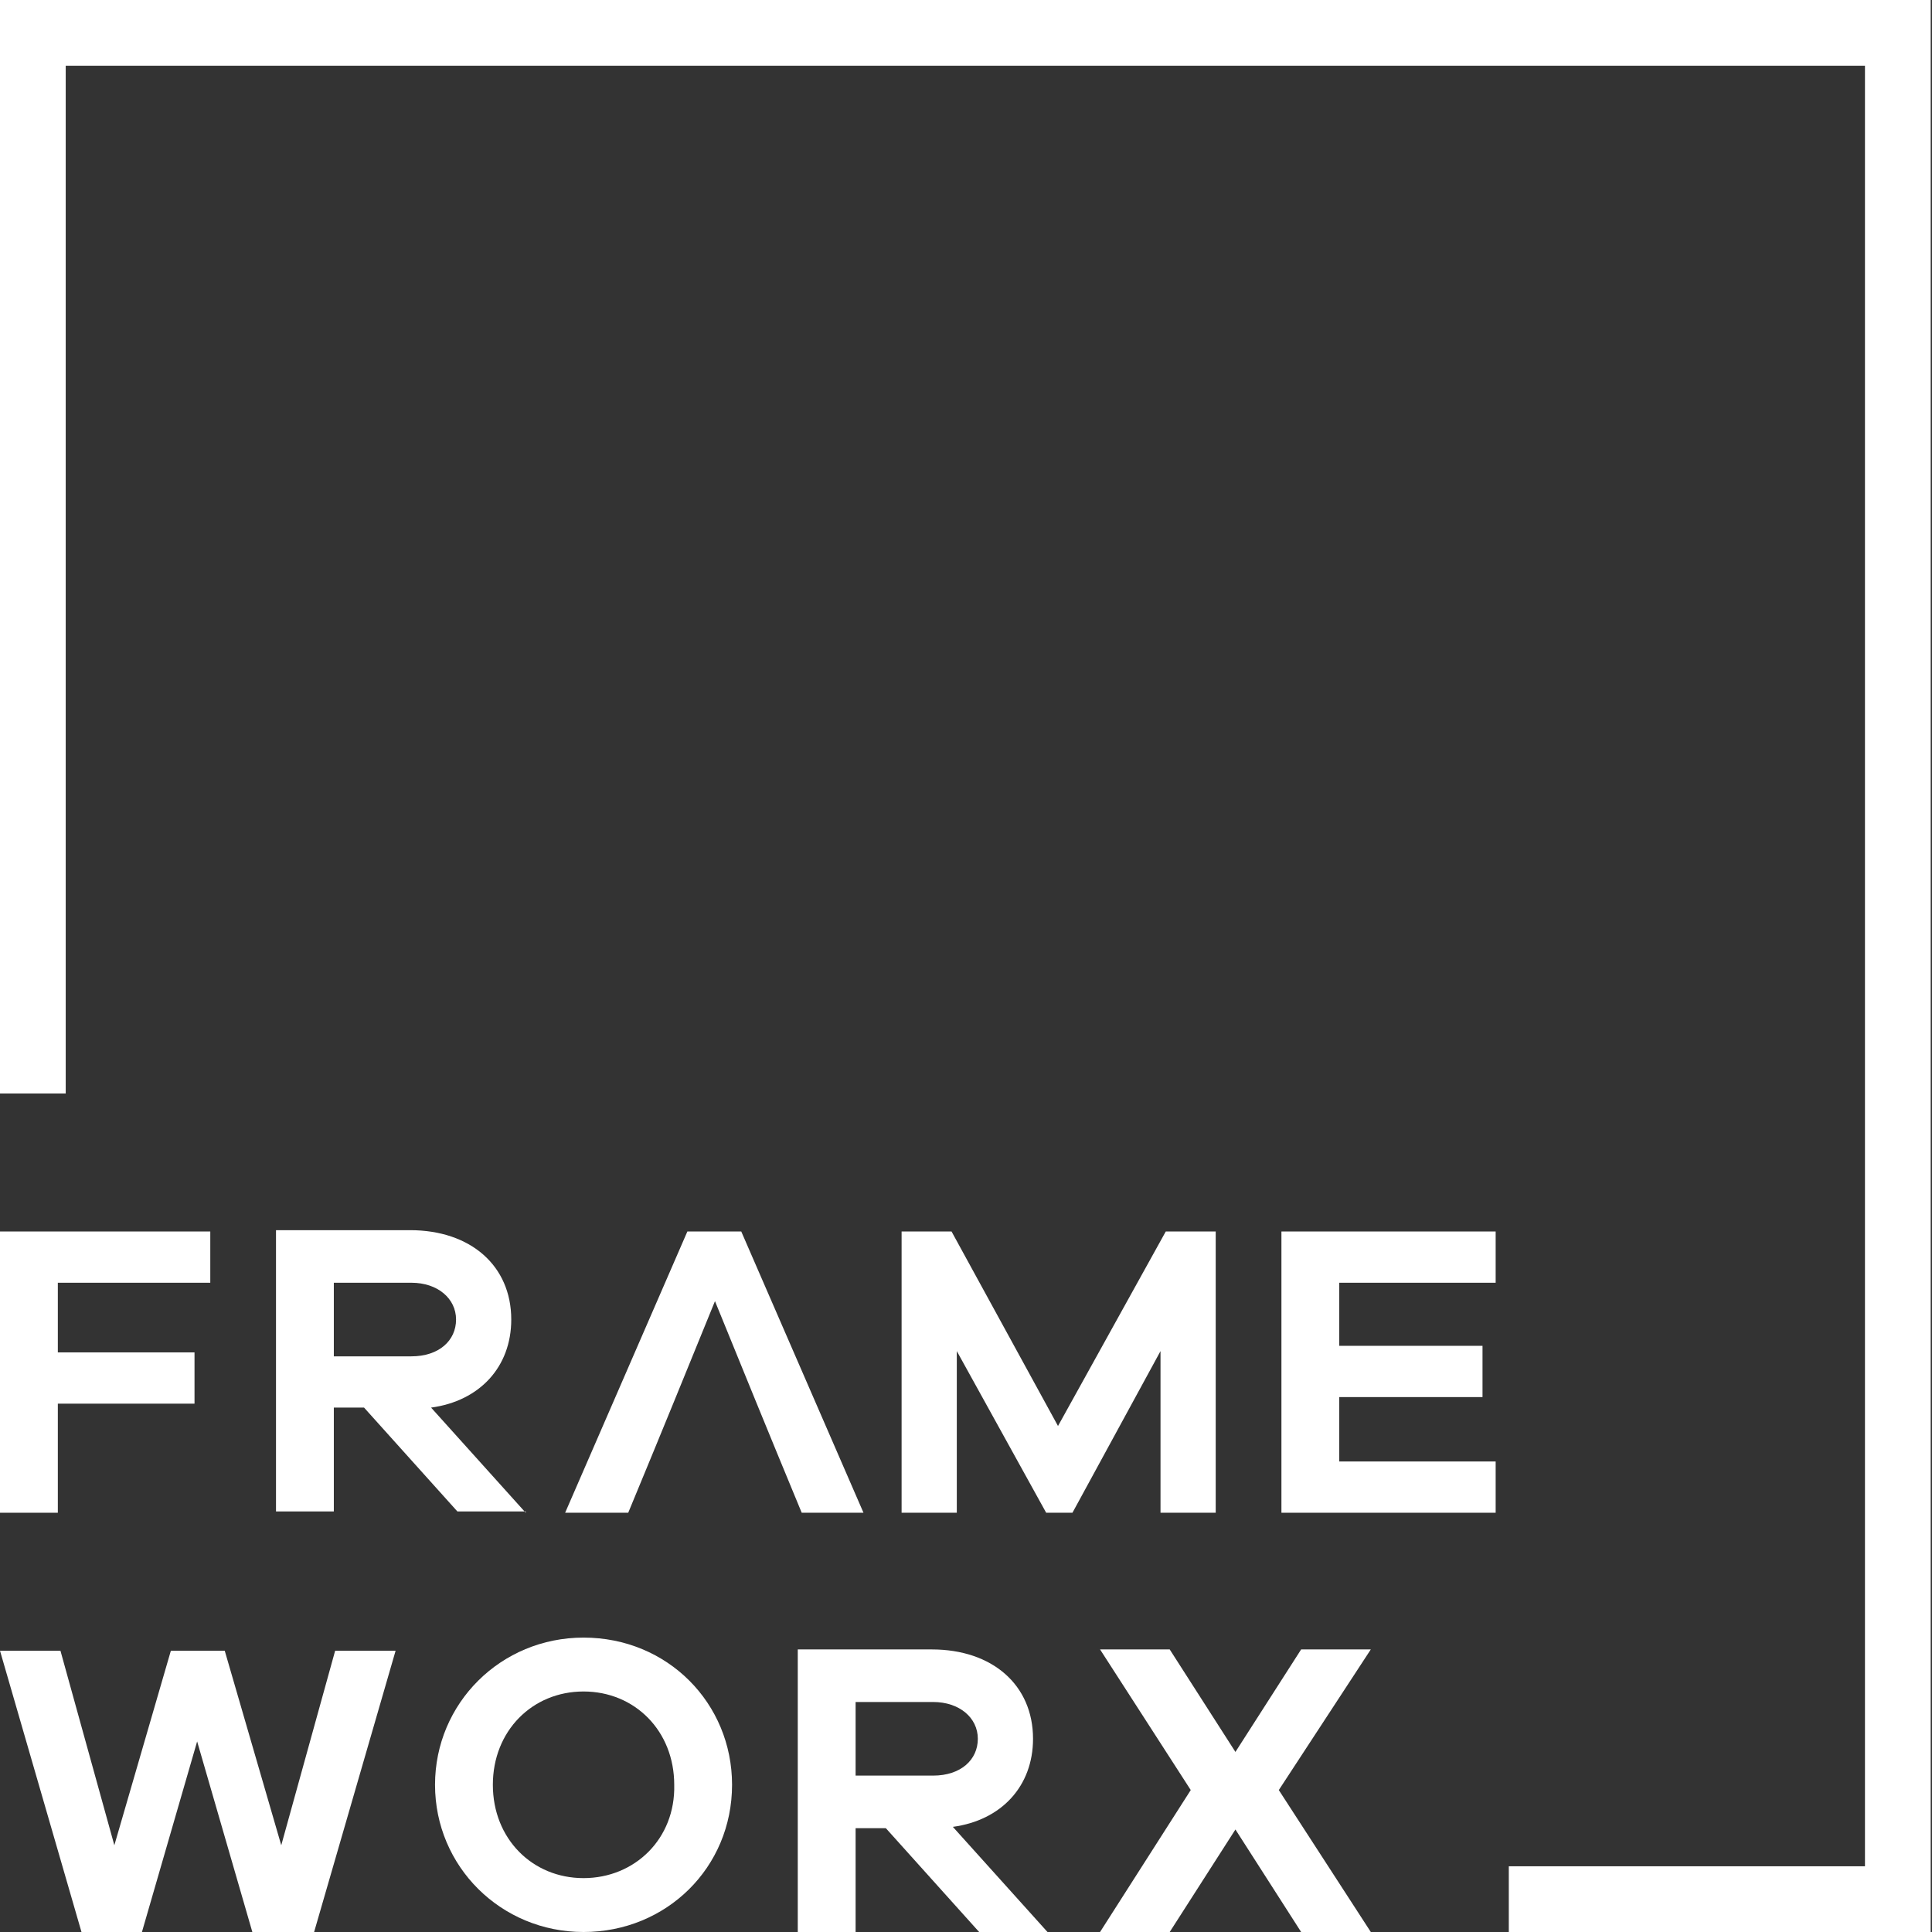
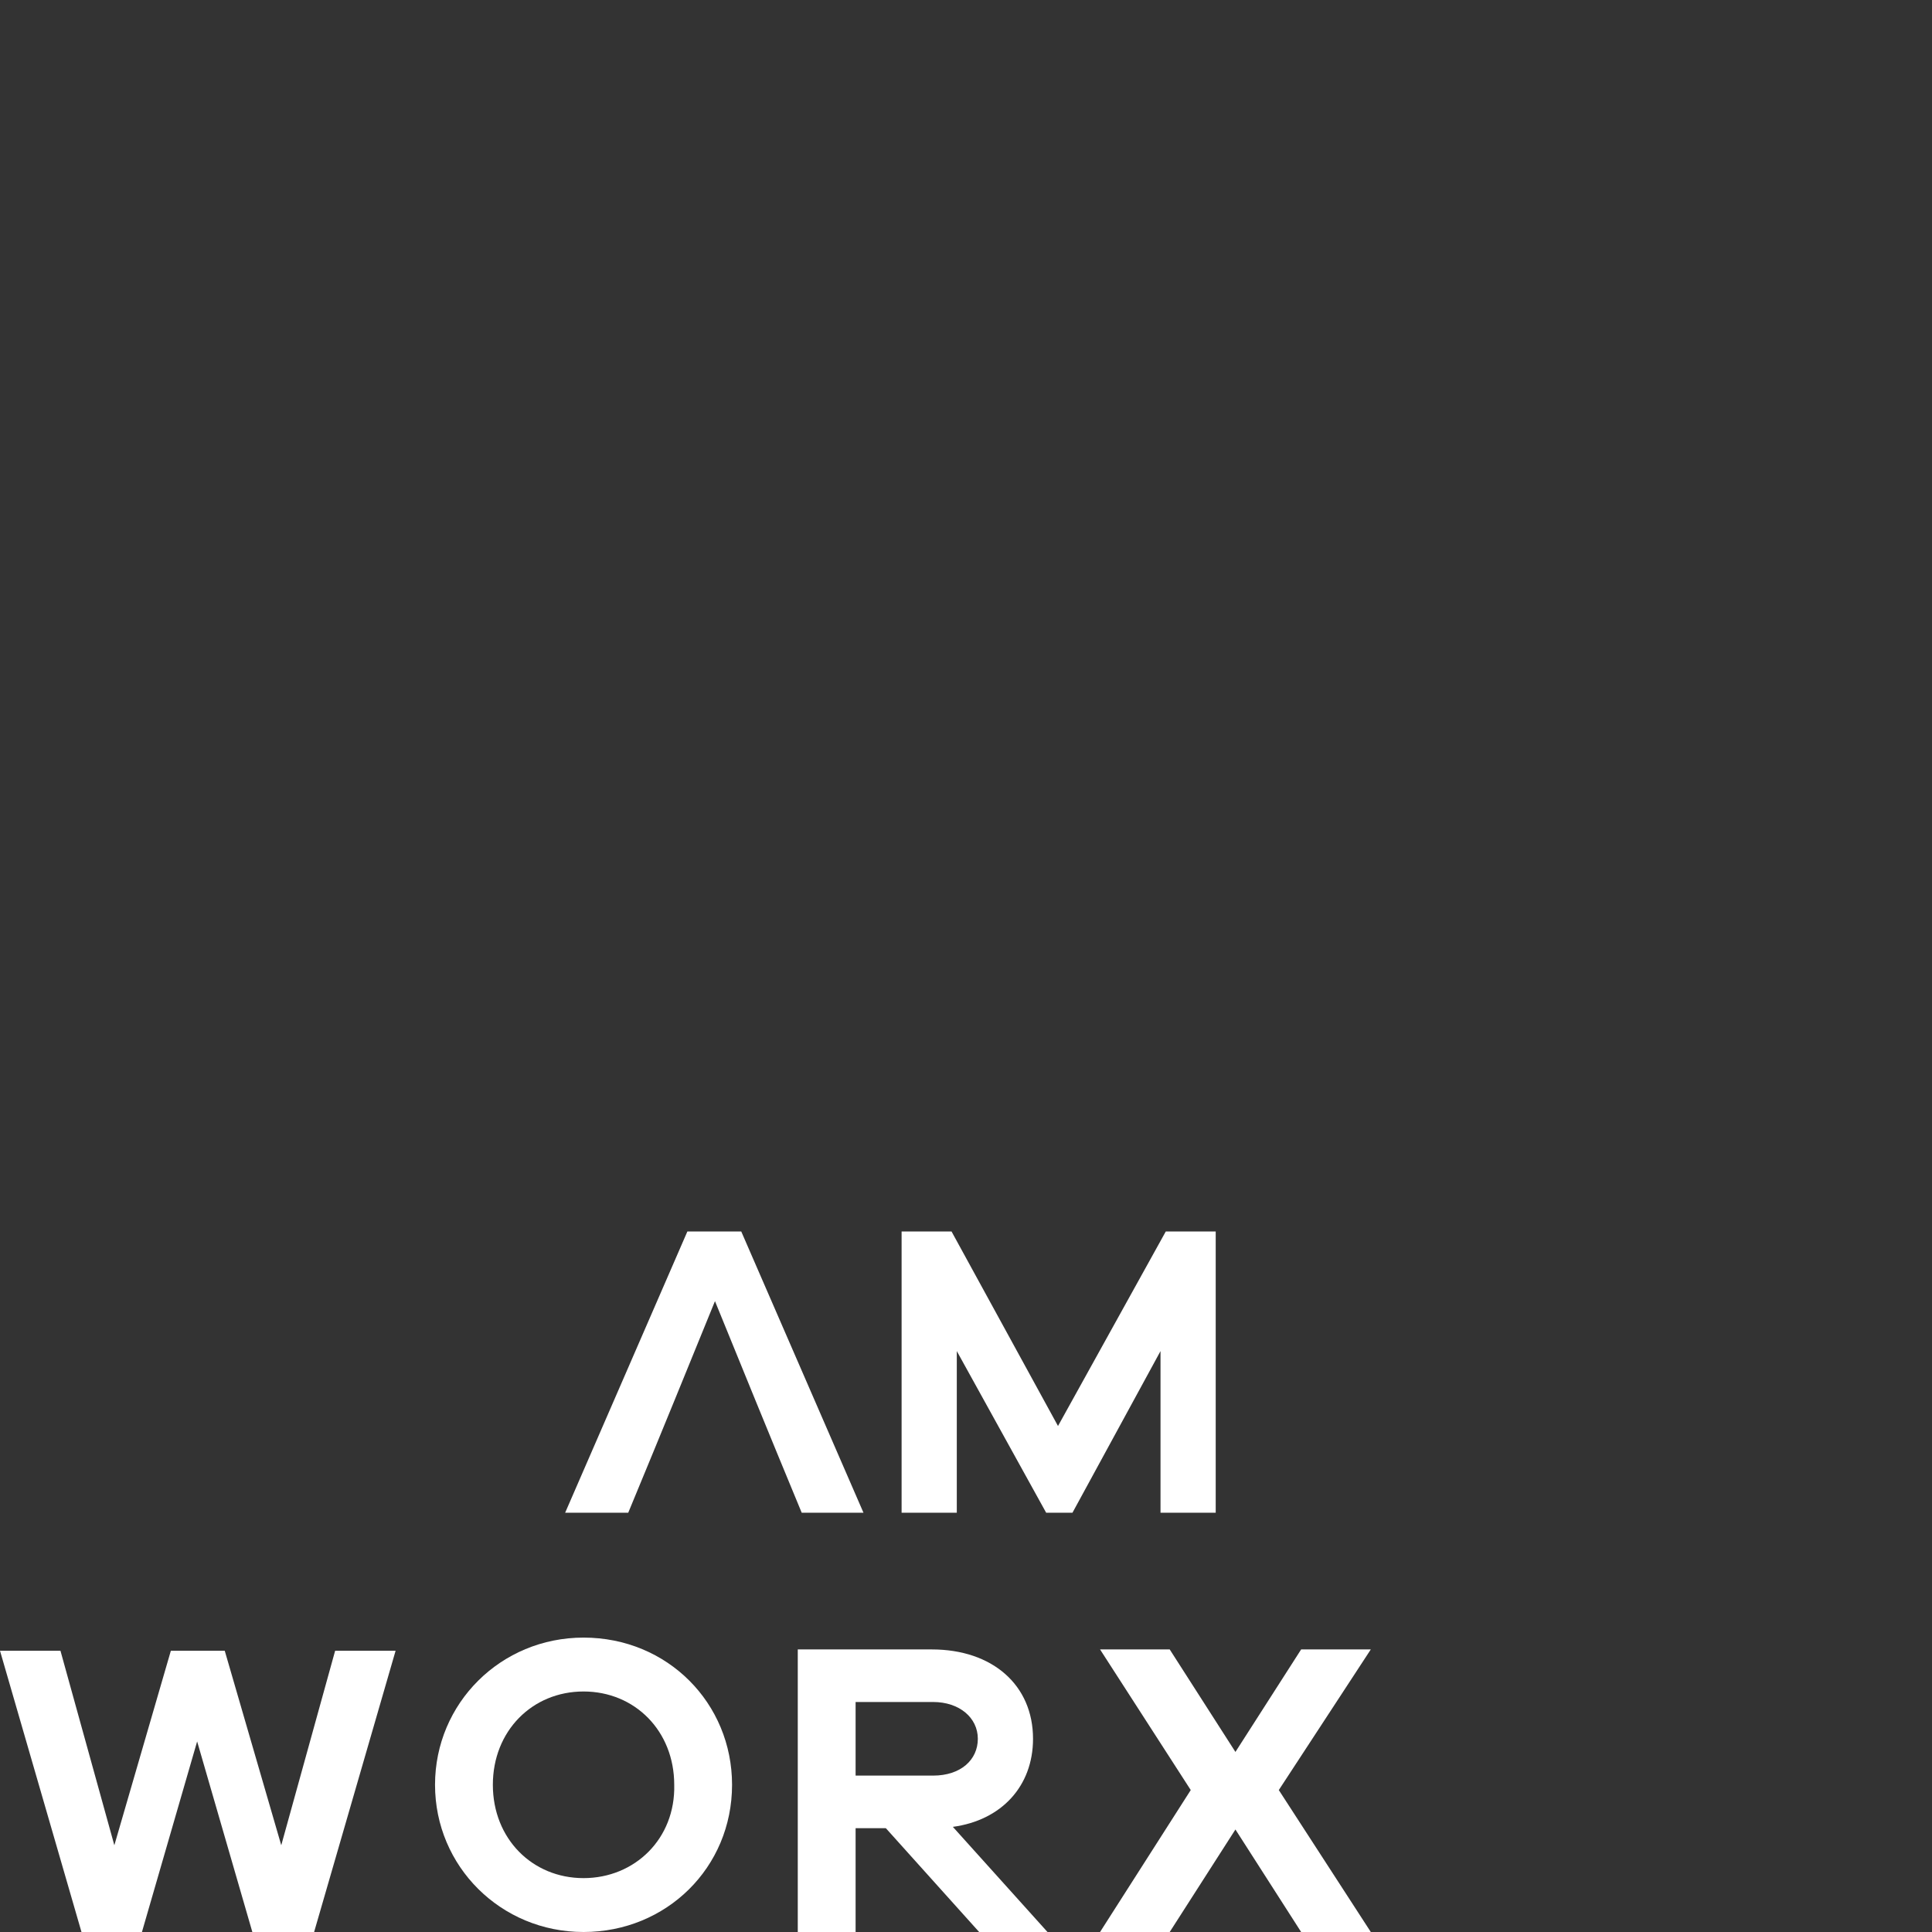
<svg xmlns="http://www.w3.org/2000/svg" width="147" height="147" viewBox="0 0 147 147" fill="none">
  <rect x="0" y="0" width="147" height="147" fill="#333333" stroke="none" />
-   <path fill-rule="evenodd" clip-rule="evenodd" d="M5 5H141.9V142H114.8V147H141.9H146.9V142V5V0H141.9H5H0V5V83.2H5V5Z" fill="white" />
-   <path d="M4.4 97.6H16V93.7H0V115.1H4.4V106.8H14.8V102.9H4.4V97.6Z" fill="white" />
-   <path d="M40 115.1L32.8 107.1C36.5 106.6 38.9 104 38.9 100.4C38.9 96.3 35.8 93.6 31.2 93.6H21V115H25.4V107.1H27.7L34.8 115H40V115.1ZM25.4 103.3V97.6H31.3C33.3 97.6 34.7 98.8 34.7 100.4C34.7 102 33.4 103.2 31.3 103.2H25.4V103.3Z" fill="white" />
  <path d="M56.4 93.7L65.7 115.1H61L59.1 110.5L57.5 106.6L54.4 99L51.3 106.6L49.7 110.5L47.8 115.1H43L52.3 93.7H56.4V93.7Z" fill="white" />
  <path d="M92.5 93.7H88.7L80.5 108.5L72.4 93.7H68.6V115.1H72.8V102.8L79.6 115.1H81.6L88.3 102.8V115.1H92.5V93.7V93.7Z" fill="white" />
-   <path d="M113.8 111.2H101.9V106.3H112.8V102.4H101.9V97.6H113.8V93.7H97.5V115.1H113.8V111.2Z" fill="white" />
  <path d="M30.1 125.6H25.5L21.4 140.4L17.1 125.6H13L8.7 140.4L4.6 125.6H0L6.2 147H10.8L15 132.5L19.2 147H23.9L30.1 125.6Z" fill="white" />
  <path d="M44.4 124.6C38.1 124.6 33.1 129.6 33.1 135.8C33.1 142 38.1 147 44.4 147C50.7 147 55.7 142.1 55.7 135.8C55.7 129.6 50.8 124.6 44.4 124.6ZM44.4 142.9C40.5 142.9 37.5 139.9 37.5 135.8C37.5 131.7 40.5 128.7 44.4 128.7C48.3 128.7 51.3 131.7 51.3 135.8C51.4 139.9 48.3 142.9 44.4 142.9Z" fill="white" />
  <path d="M79.7 147L72.5 139C76.2 138.5 78.6 135.9 78.6 132.3C78.6 128.2 75.5 125.5 70.9 125.5H60.7V147H65.1V139.1H67.4L74.5 147H79.7ZM65.1 135.2V129.5H71C73 129.5 74.4 130.7 74.4 132.3C74.4 133.9 73.1 135.1 71 135.1H65.1V135.2Z" fill="white" />
  <path d="M97.3 136.2L104.3 125.5H99L94 133.3L89 125.5H83.7L90.6 136.2L83.7 147H89L94 139.2L99 147H104.3L97.3 136.2Z" fill="white" />
</svg>